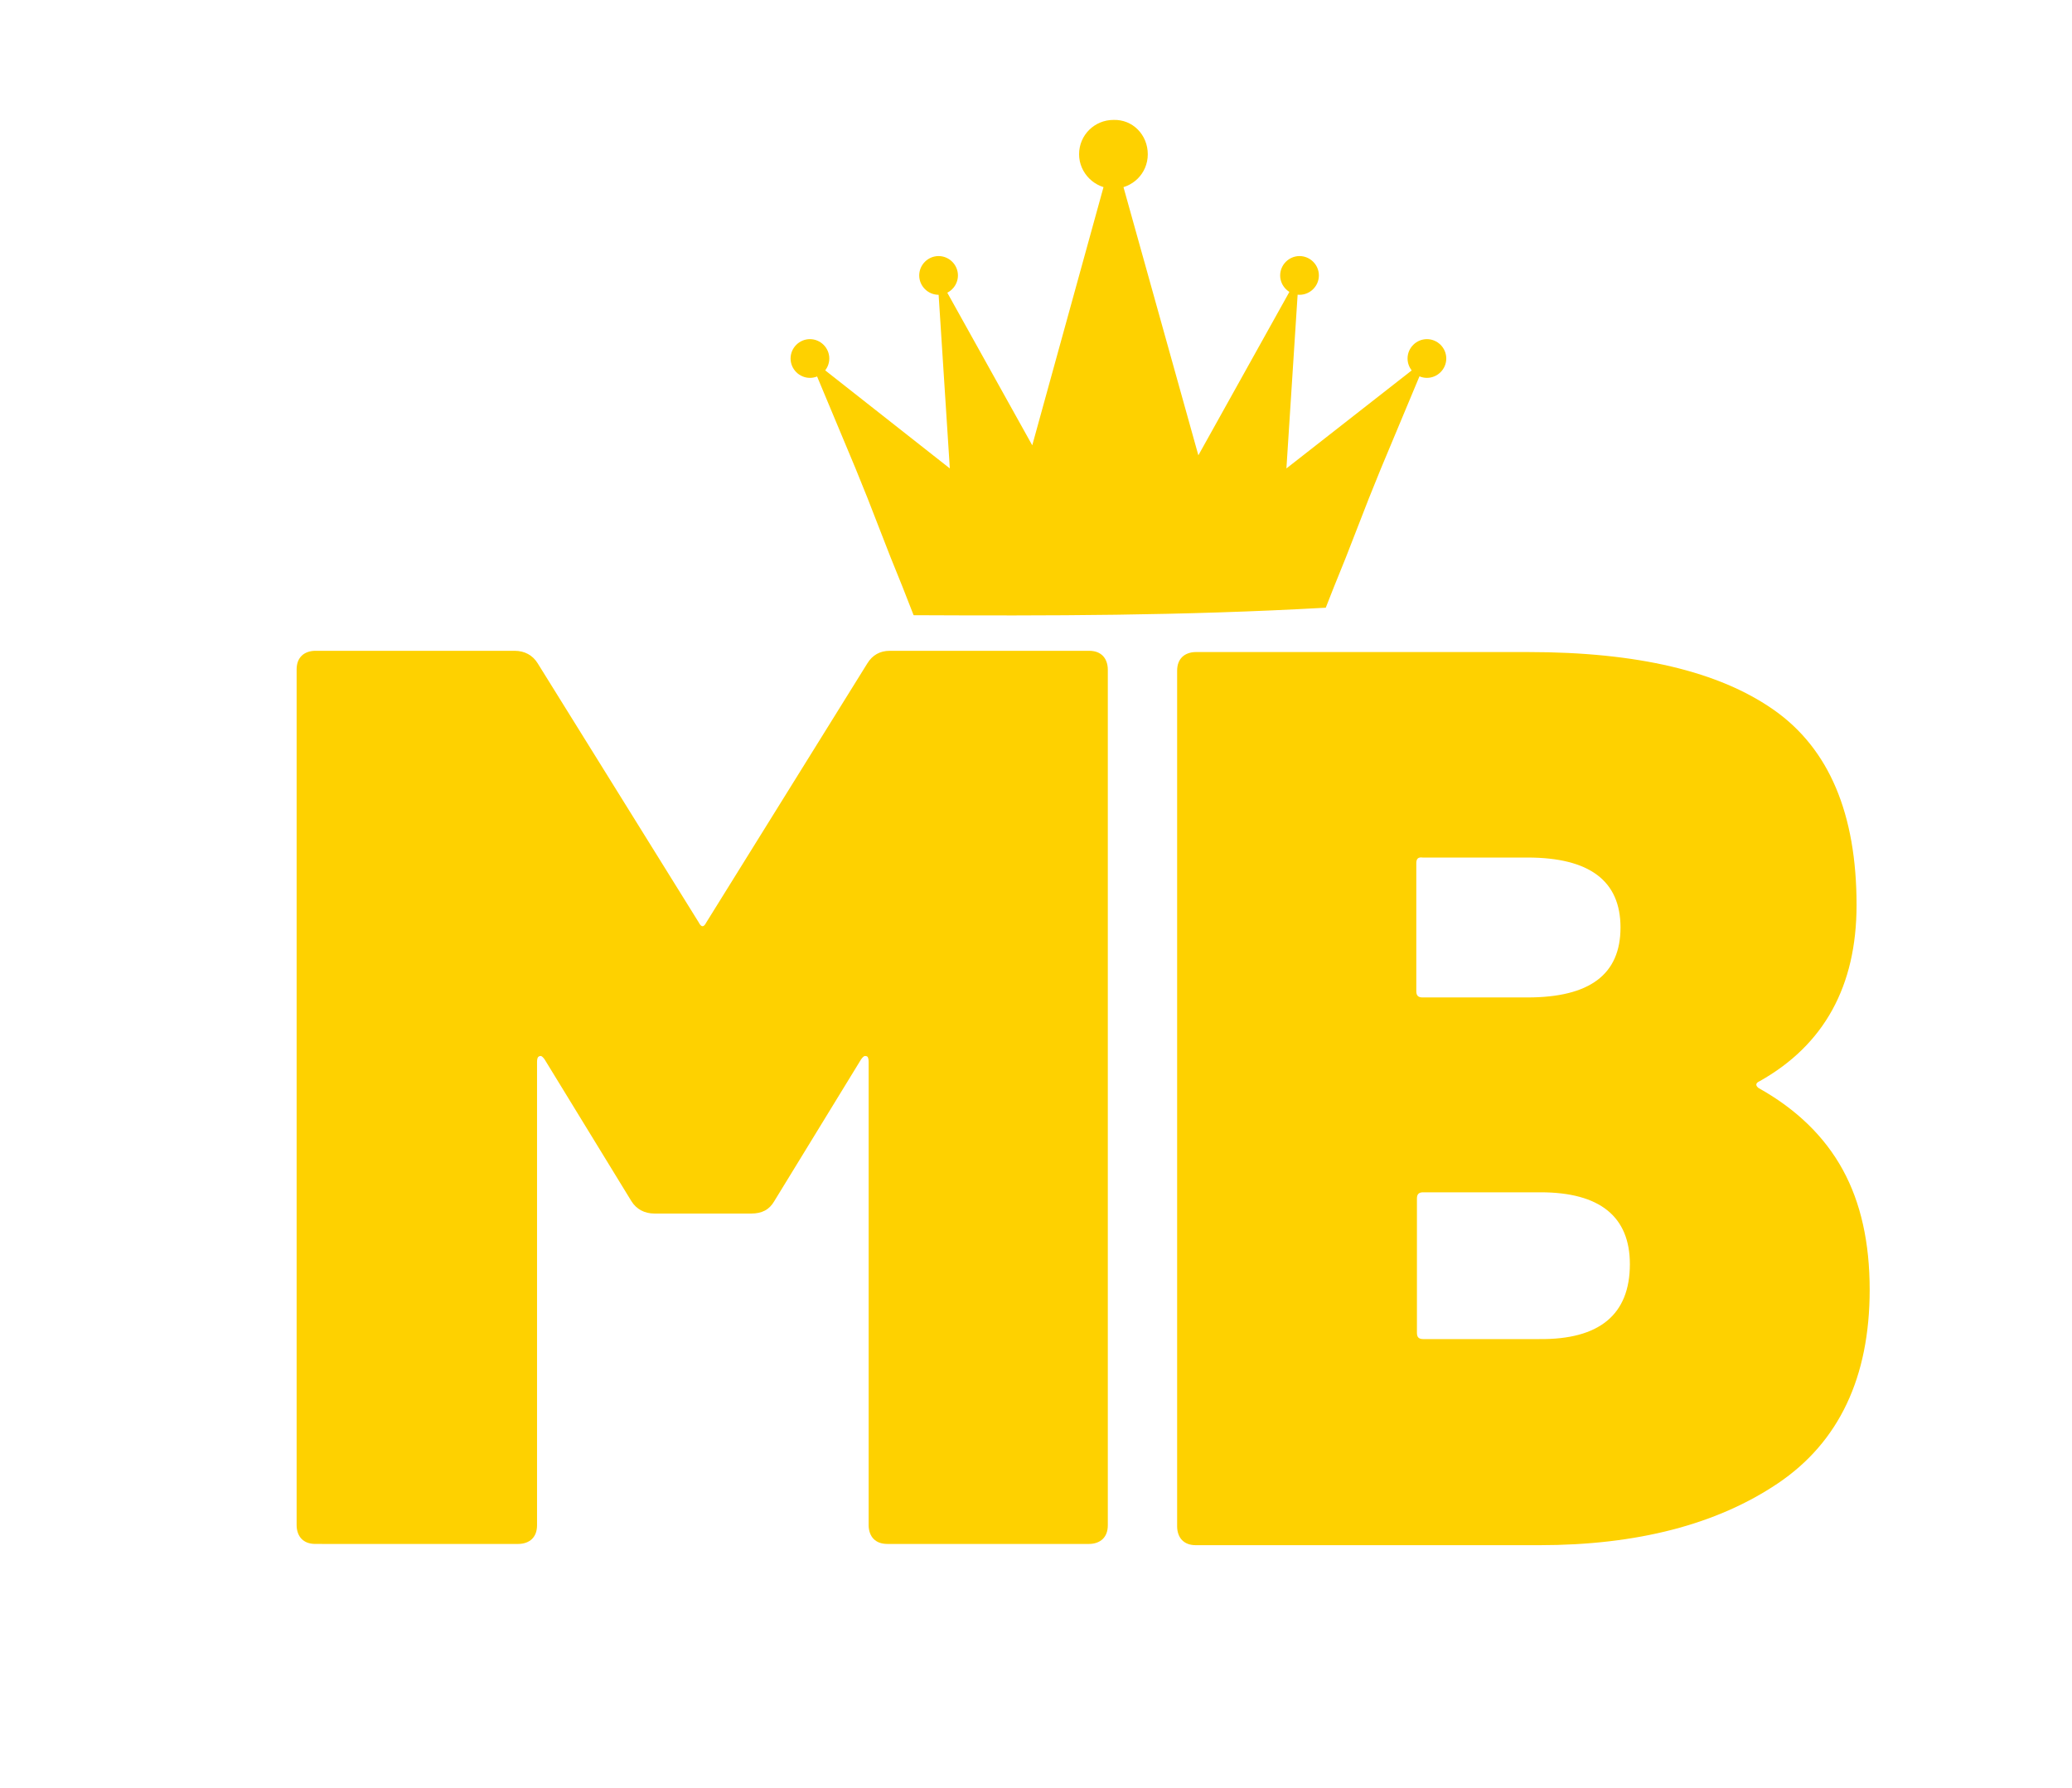
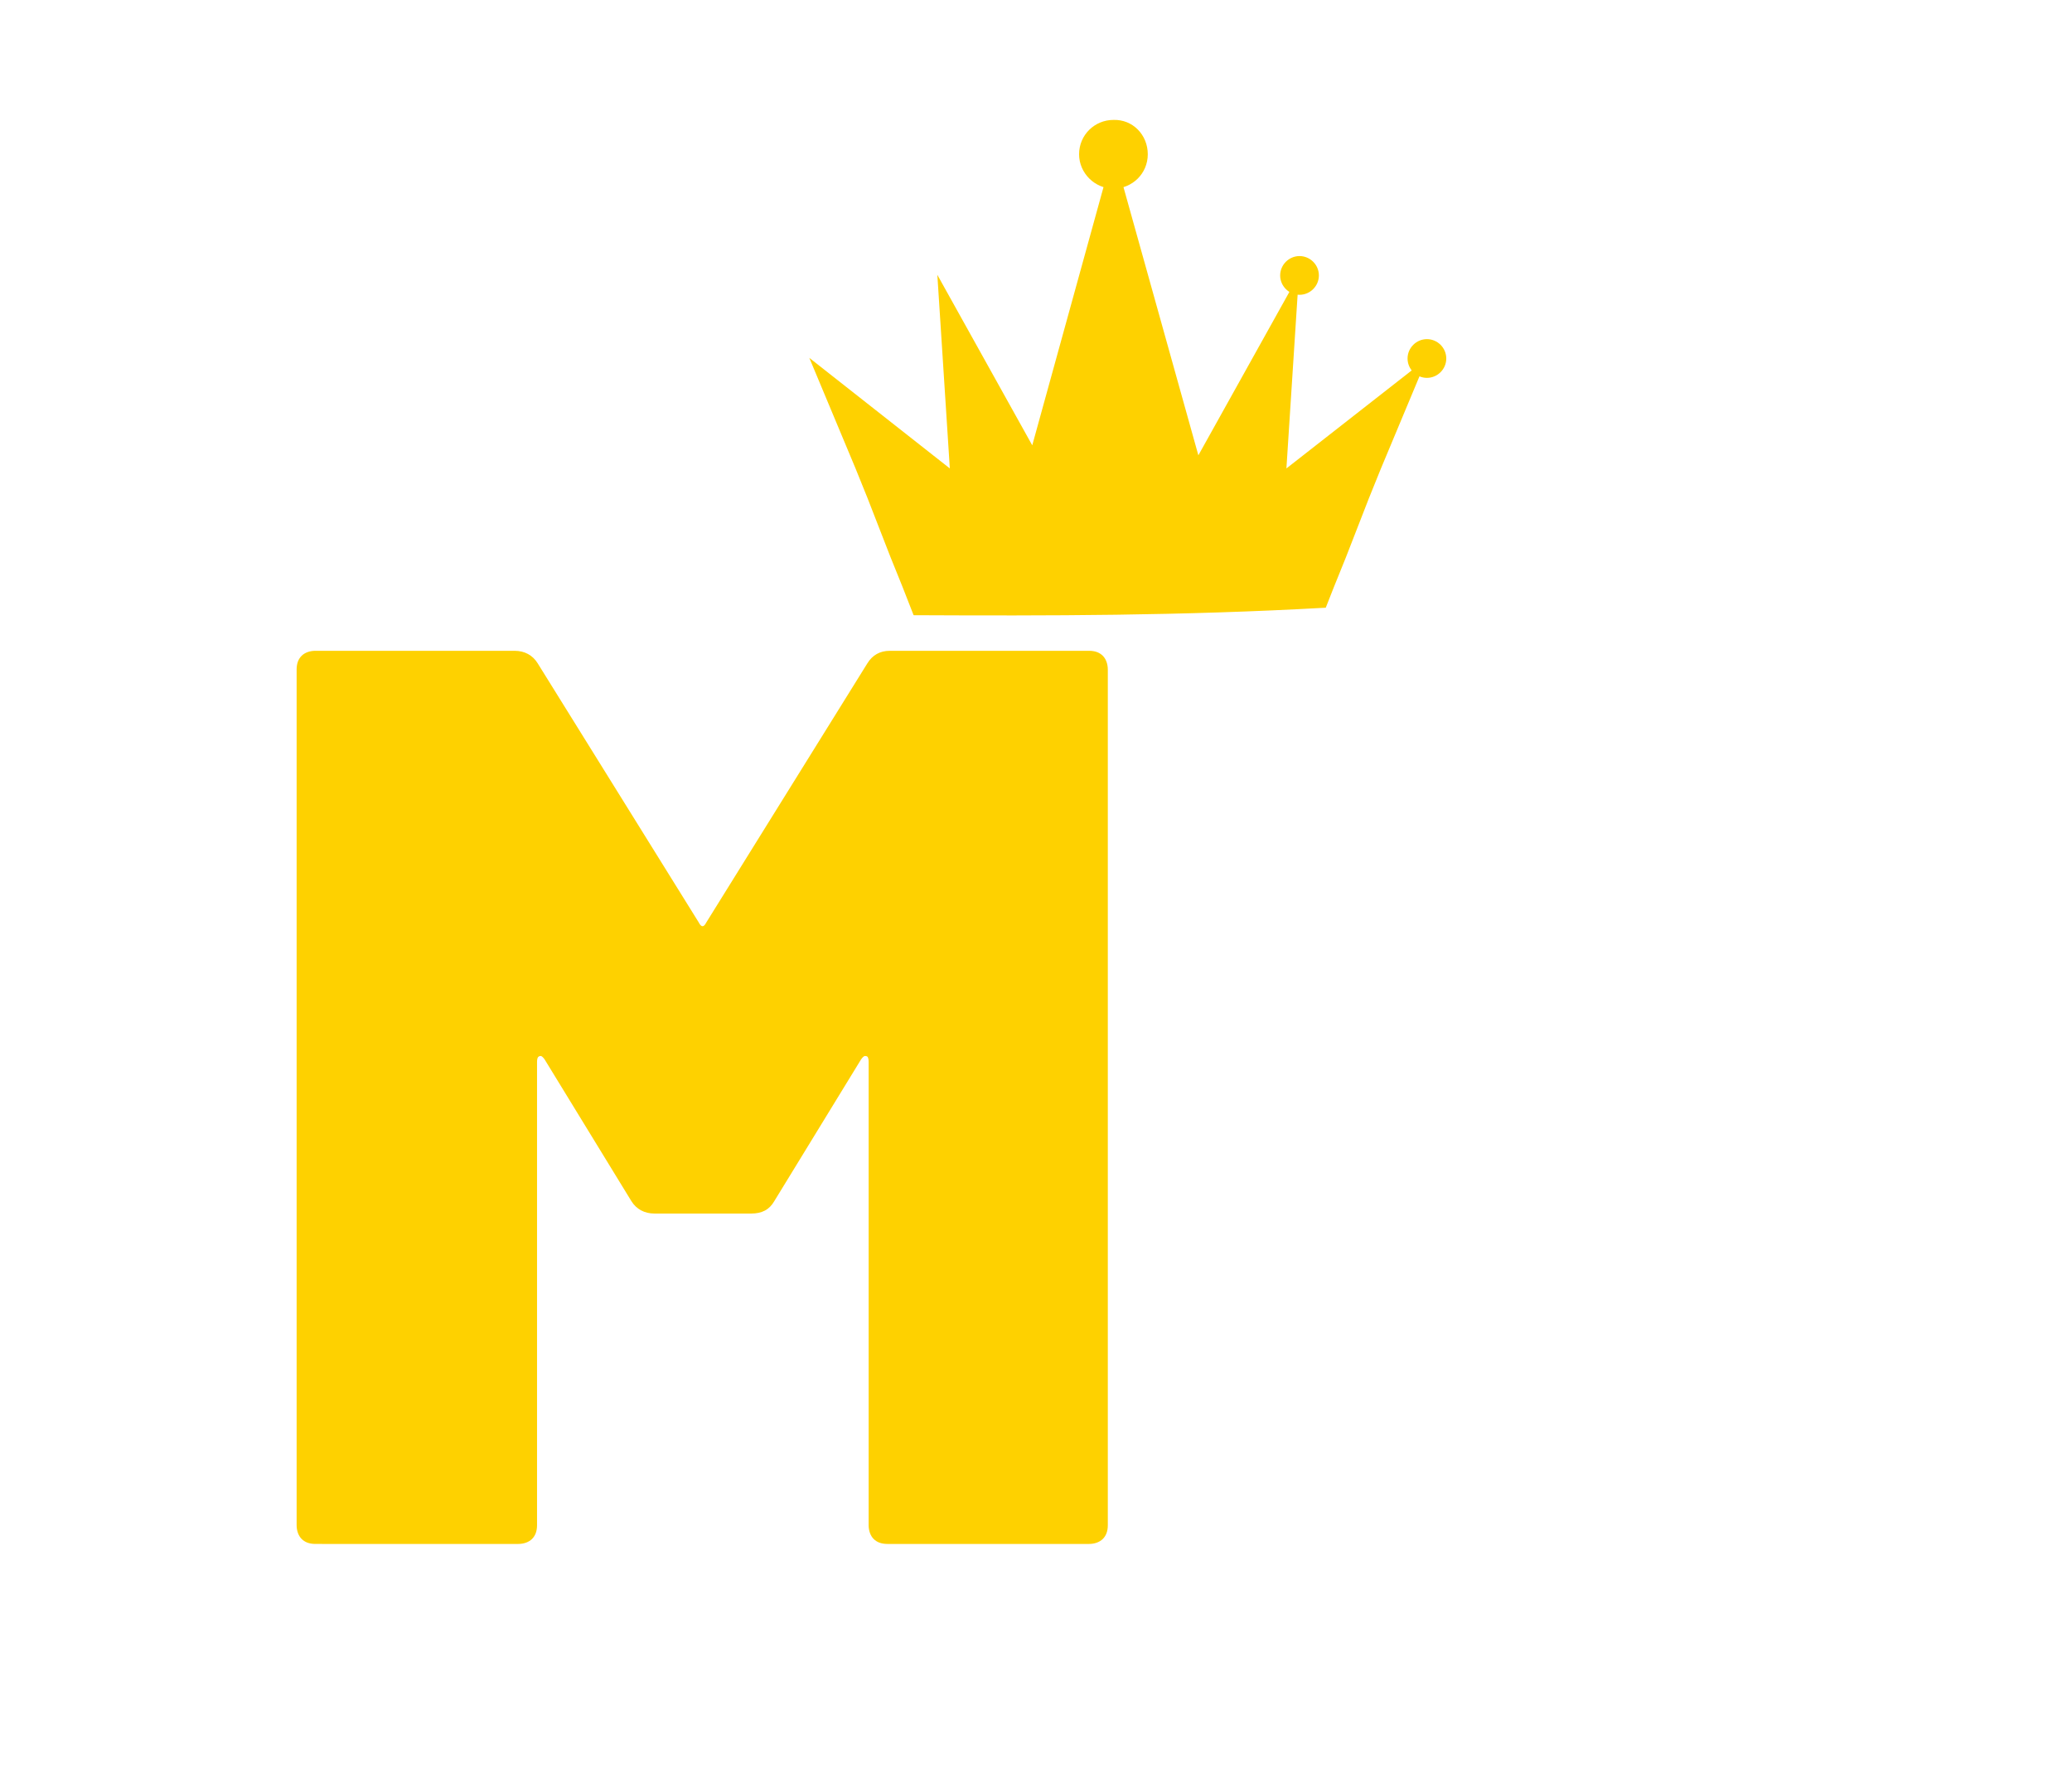
<svg xmlns="http://www.w3.org/2000/svg" version="1.1" id="Layer_1" x="0px" y="0px" viewBox="0 0 331.8 286.3" style="enable-background:new 0 0 331.8 286.3;" xml:space="preserve">
  <style type="text/css">
	.st0{fill:#FED100;}
</style>
  <g>
    <path class="st0" d="M142.5,104.2h31.9c1,0,1.7,0.3,2.2,0.8c0.5,0.5,0.8,1.3,0.8,2.2v137c0,1-0.3,1.7-0.8,2.2   c-0.5,0.5-1.3,0.8-2.2,0.8h-32.3c-1,0-1.7-0.3-2.2-0.8c-0.5-0.5-0.8-1.3-0.8-2.2v-74.2c0-0.5-0.1-0.9-0.4-0.9   c-0.3-0.1-0.5,0.1-0.8,0.5l-13.9,22.7c-0.8,1.4-2,2-3.7,2h-15.5c-1.6,0-2.9-0.7-3.7-2l-13.9-22.7c-0.3-0.4-0.5-0.6-0.8-0.5   c-0.3,0.1-0.4,0.4-0.4,0.9v74.2c0,1-0.3,1.7-0.8,2.2c-0.5,0.5-1.3,0.8-2.2,0.8H50.5c-1,0-1.7-0.3-2.2-0.8c-0.5-0.5-0.8-1.3-0.8-2.2   v-137c0-1,0.3-1.7,0.8-2.2c0.5-0.5,1.3-0.8,2.2-0.8h31.9c1.6,0,2.9,0.7,3.7,2l25.8,41.5c0.4,0.8,0.8,0.8,1.2,0l25.8-41.5   C139.7,104.9,140.9,104.2,142.5,104.2z" />
-     <path class="st0" d="M281.6,174.2c6.1,3.4,10.6,7.8,13.5,13.1c2.9,5.3,4.3,11.7,4.3,19.2c0,14-4.9,24.4-14.7,31   c-9.8,6.6-22.6,9.9-38.2,9.9h-55c-1,0-1.7-0.3-2.2-0.8c-0.5-0.5-0.8-1.3-0.8-2.2v-137c0-1,0.3-1.7,0.8-2.2c0.5-0.5,1.3-0.8,2.2-0.8   h53.2c17.5,0,30.6,3.1,39.4,9.3c8.8,6.2,13.2,16.6,13.2,31.2c0,13-5.2,22.4-15.5,28.2C281.1,173.4,281.1,173.8,281.6,174.2z    M226.8,138.2v20.5c0,0.7,0.3,1,1,1h16.8c10,0,14.9-3.7,14.9-11.2c0-7.5-5-11.2-14.9-11.2h-16.8   C227.1,137.2,226.8,137.5,226.8,138.2z M261,202.4c0-7.6-4.8-11.5-14.3-11.5h-18.8c-0.7,0-1,0.3-1,1v21.5c0,0.7,0.3,1,1,1h18.6   C256.1,214.5,261,210.5,261,202.4z" />
  </g>
  <g>
    <g>
      <g>
-         <path class="st0" d="M132.8,57.4c0,1.7-1.4,3.1-3.1,3.1c-1.7,0-3.1-1.4-3.1-3.1c0-1.7,1.4-3.1,3.1-3.1     C131.4,54.3,132.8,55.7,132.8,57.4z" />
        <path class="st0" d="M231.6,57.4c0,1.7-1.4,3.1-3.1,3.1c-1.7,0-3.1-1.4-3.1-3.1c0-1.7,1.4-3.1,3.1-3.1     C230.2,54.3,231.6,55.7,231.6,57.4z" />
-         <path class="st0" d="M153.4,44.1c0,1.7-1.4,3.1-3.1,3.1c-1.7,0-3.1-1.4-3.1-3.1s1.4-3.1,3.1-3.1C152,41,153.4,42.4,153.4,44.1z" />
        <path class="st0" d="M211.2,44.1c0,1.7-1.4,3.1-3.1,3.1c-1.7,0-3.1-1.4-3.1-3.1s1.4-3.1,3.1-3.1C209.8,41,211.2,42.4,211.2,44.1z     " />
        <path class="st0" d="M183.8,24.7c0,3.1-2.5,5.5-5.5,5.5c-3,0-5.5-2.5-5.5-5.5c0-3.1,2.5-5.5,5.5-5.5     C181.4,19.1,183.8,21.6,183.8,24.7z" />
        <g>
          <path class="st0" d="M212.3,97.3l1.3-3.3l1.9-4.7l3.7-9.5l1.9-4.7l7.4-17.7L206,75l2-31l-16.1,28.9l-13.6-48.7l-13,47.1      l-15.2-27.3l2,31l-22.5-17.7L137,75l1.9,4.7l3.7,9.5l1.9,4.7l1.8,4.6C168,98.6,189.1,98.6,212.3,97.3z" />
        </g>
      </g>
    </g>
  </g>
</svg>